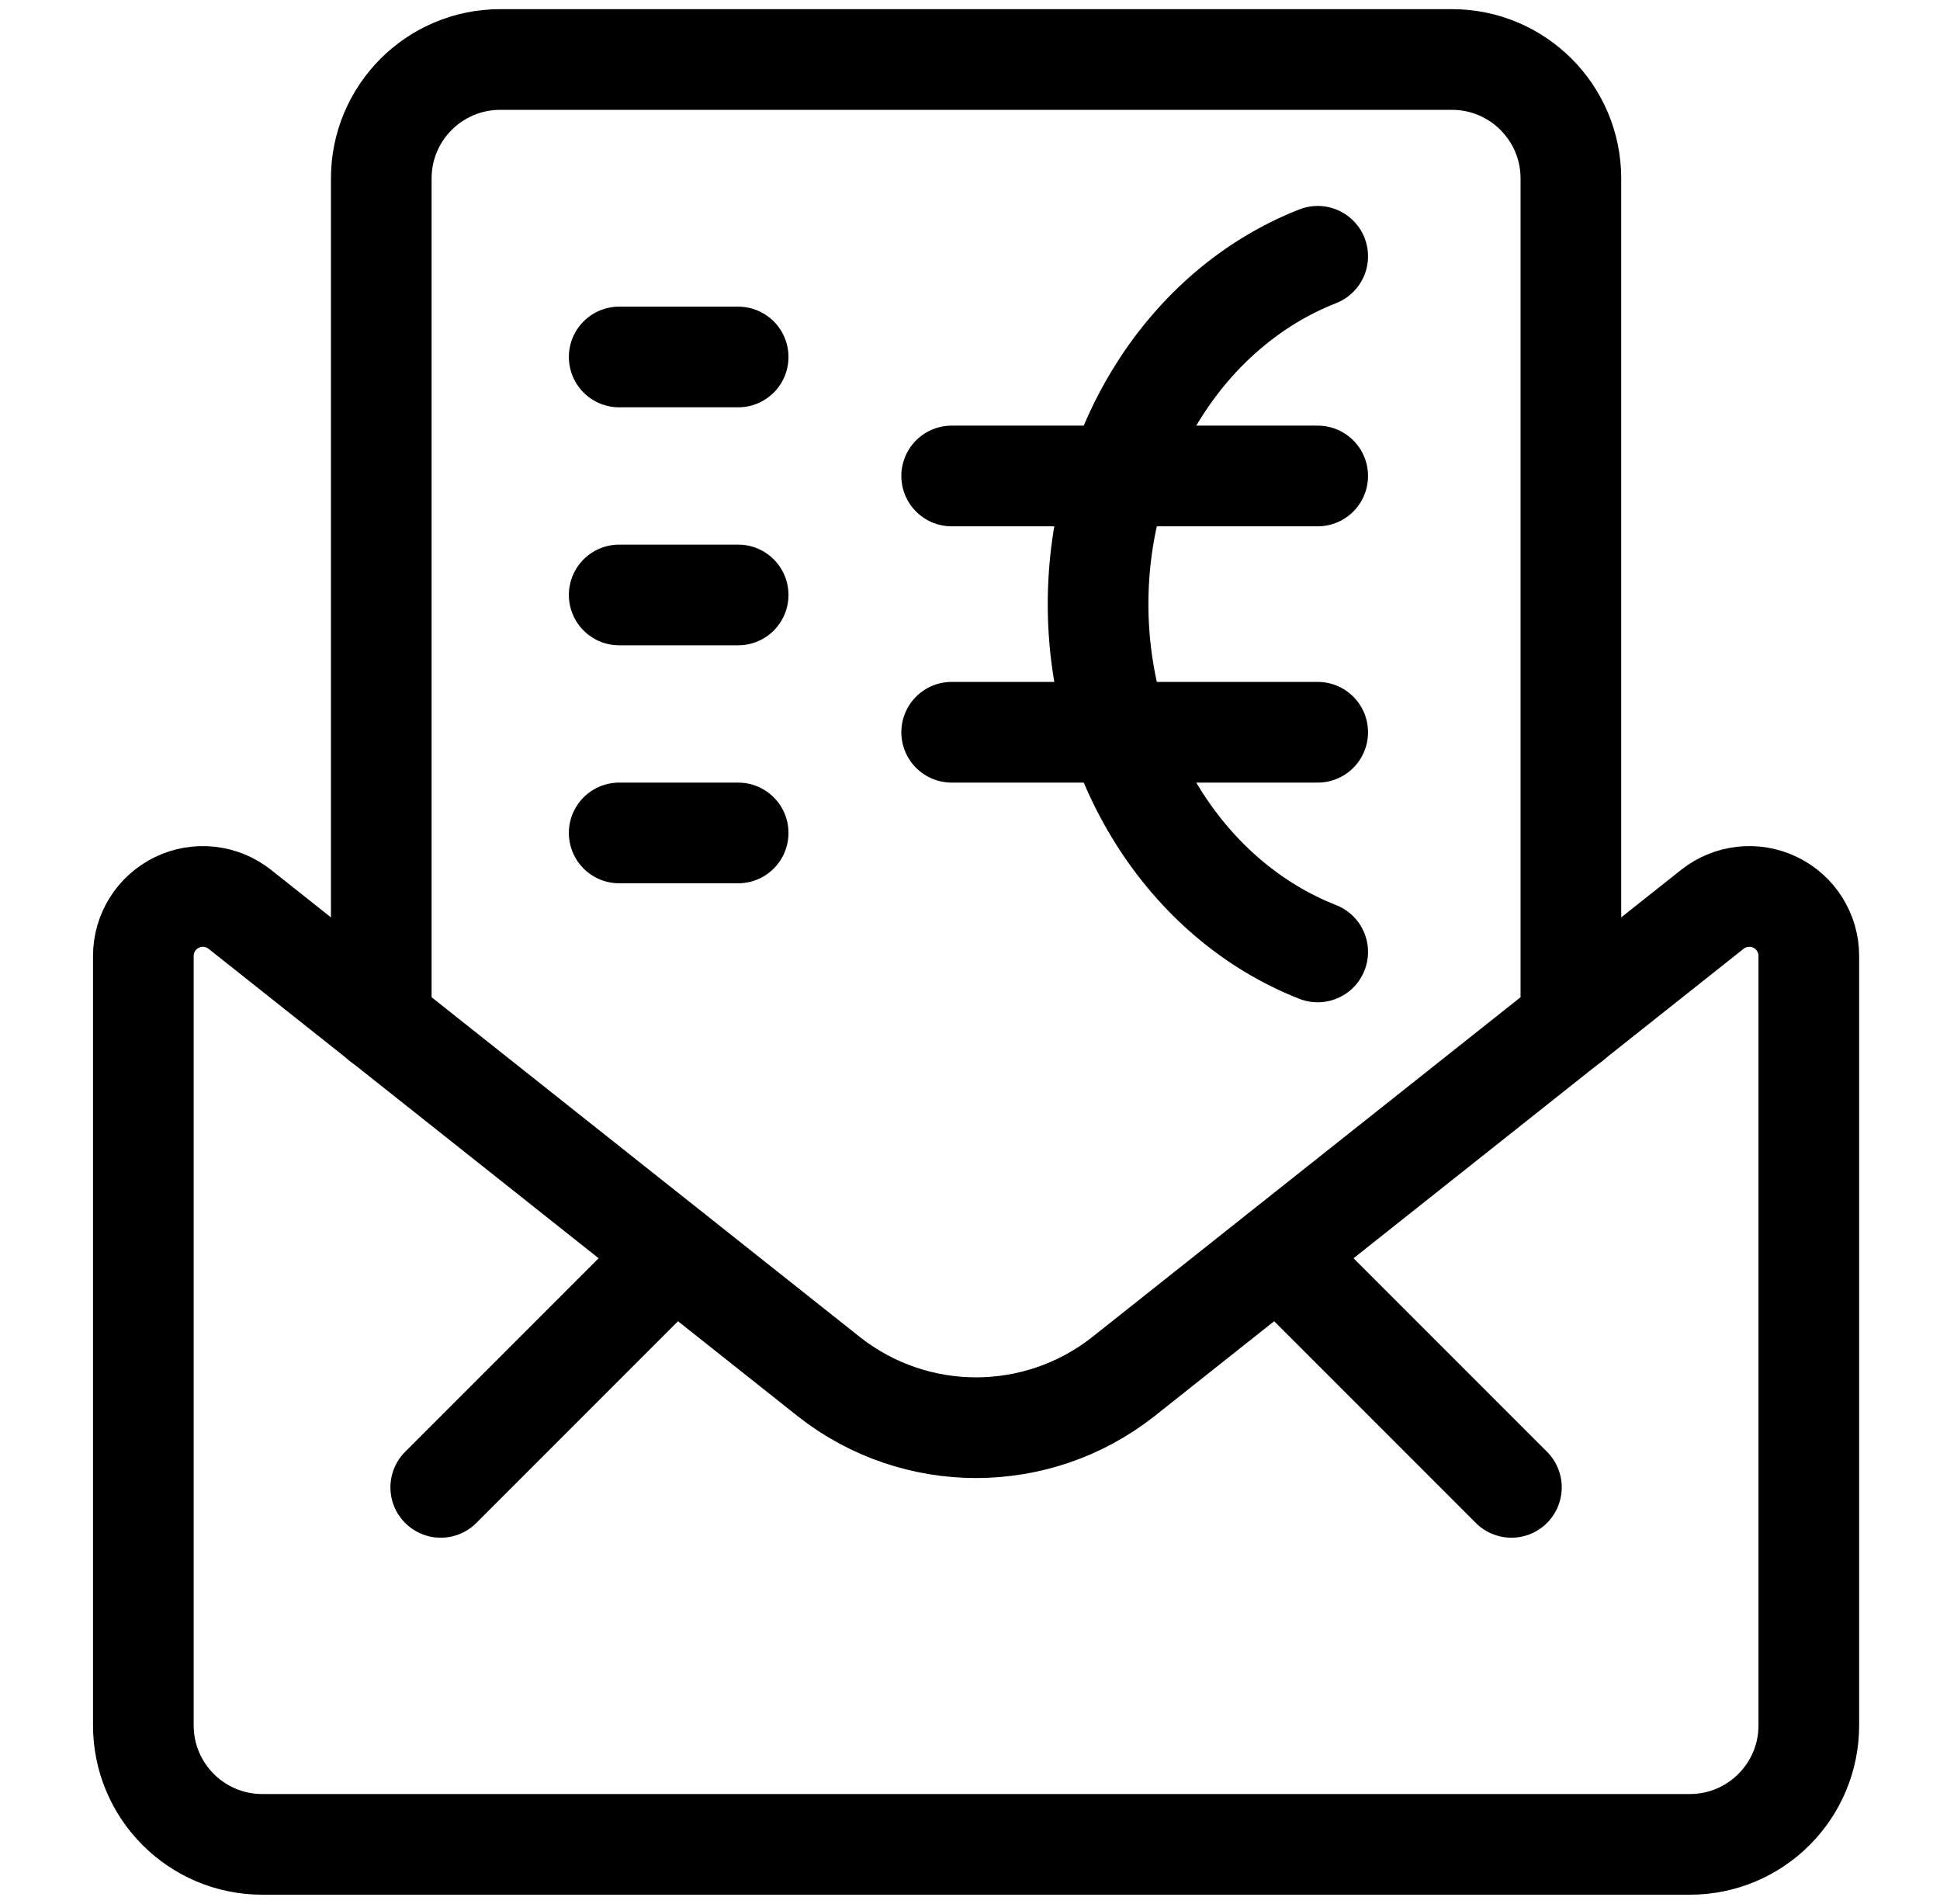
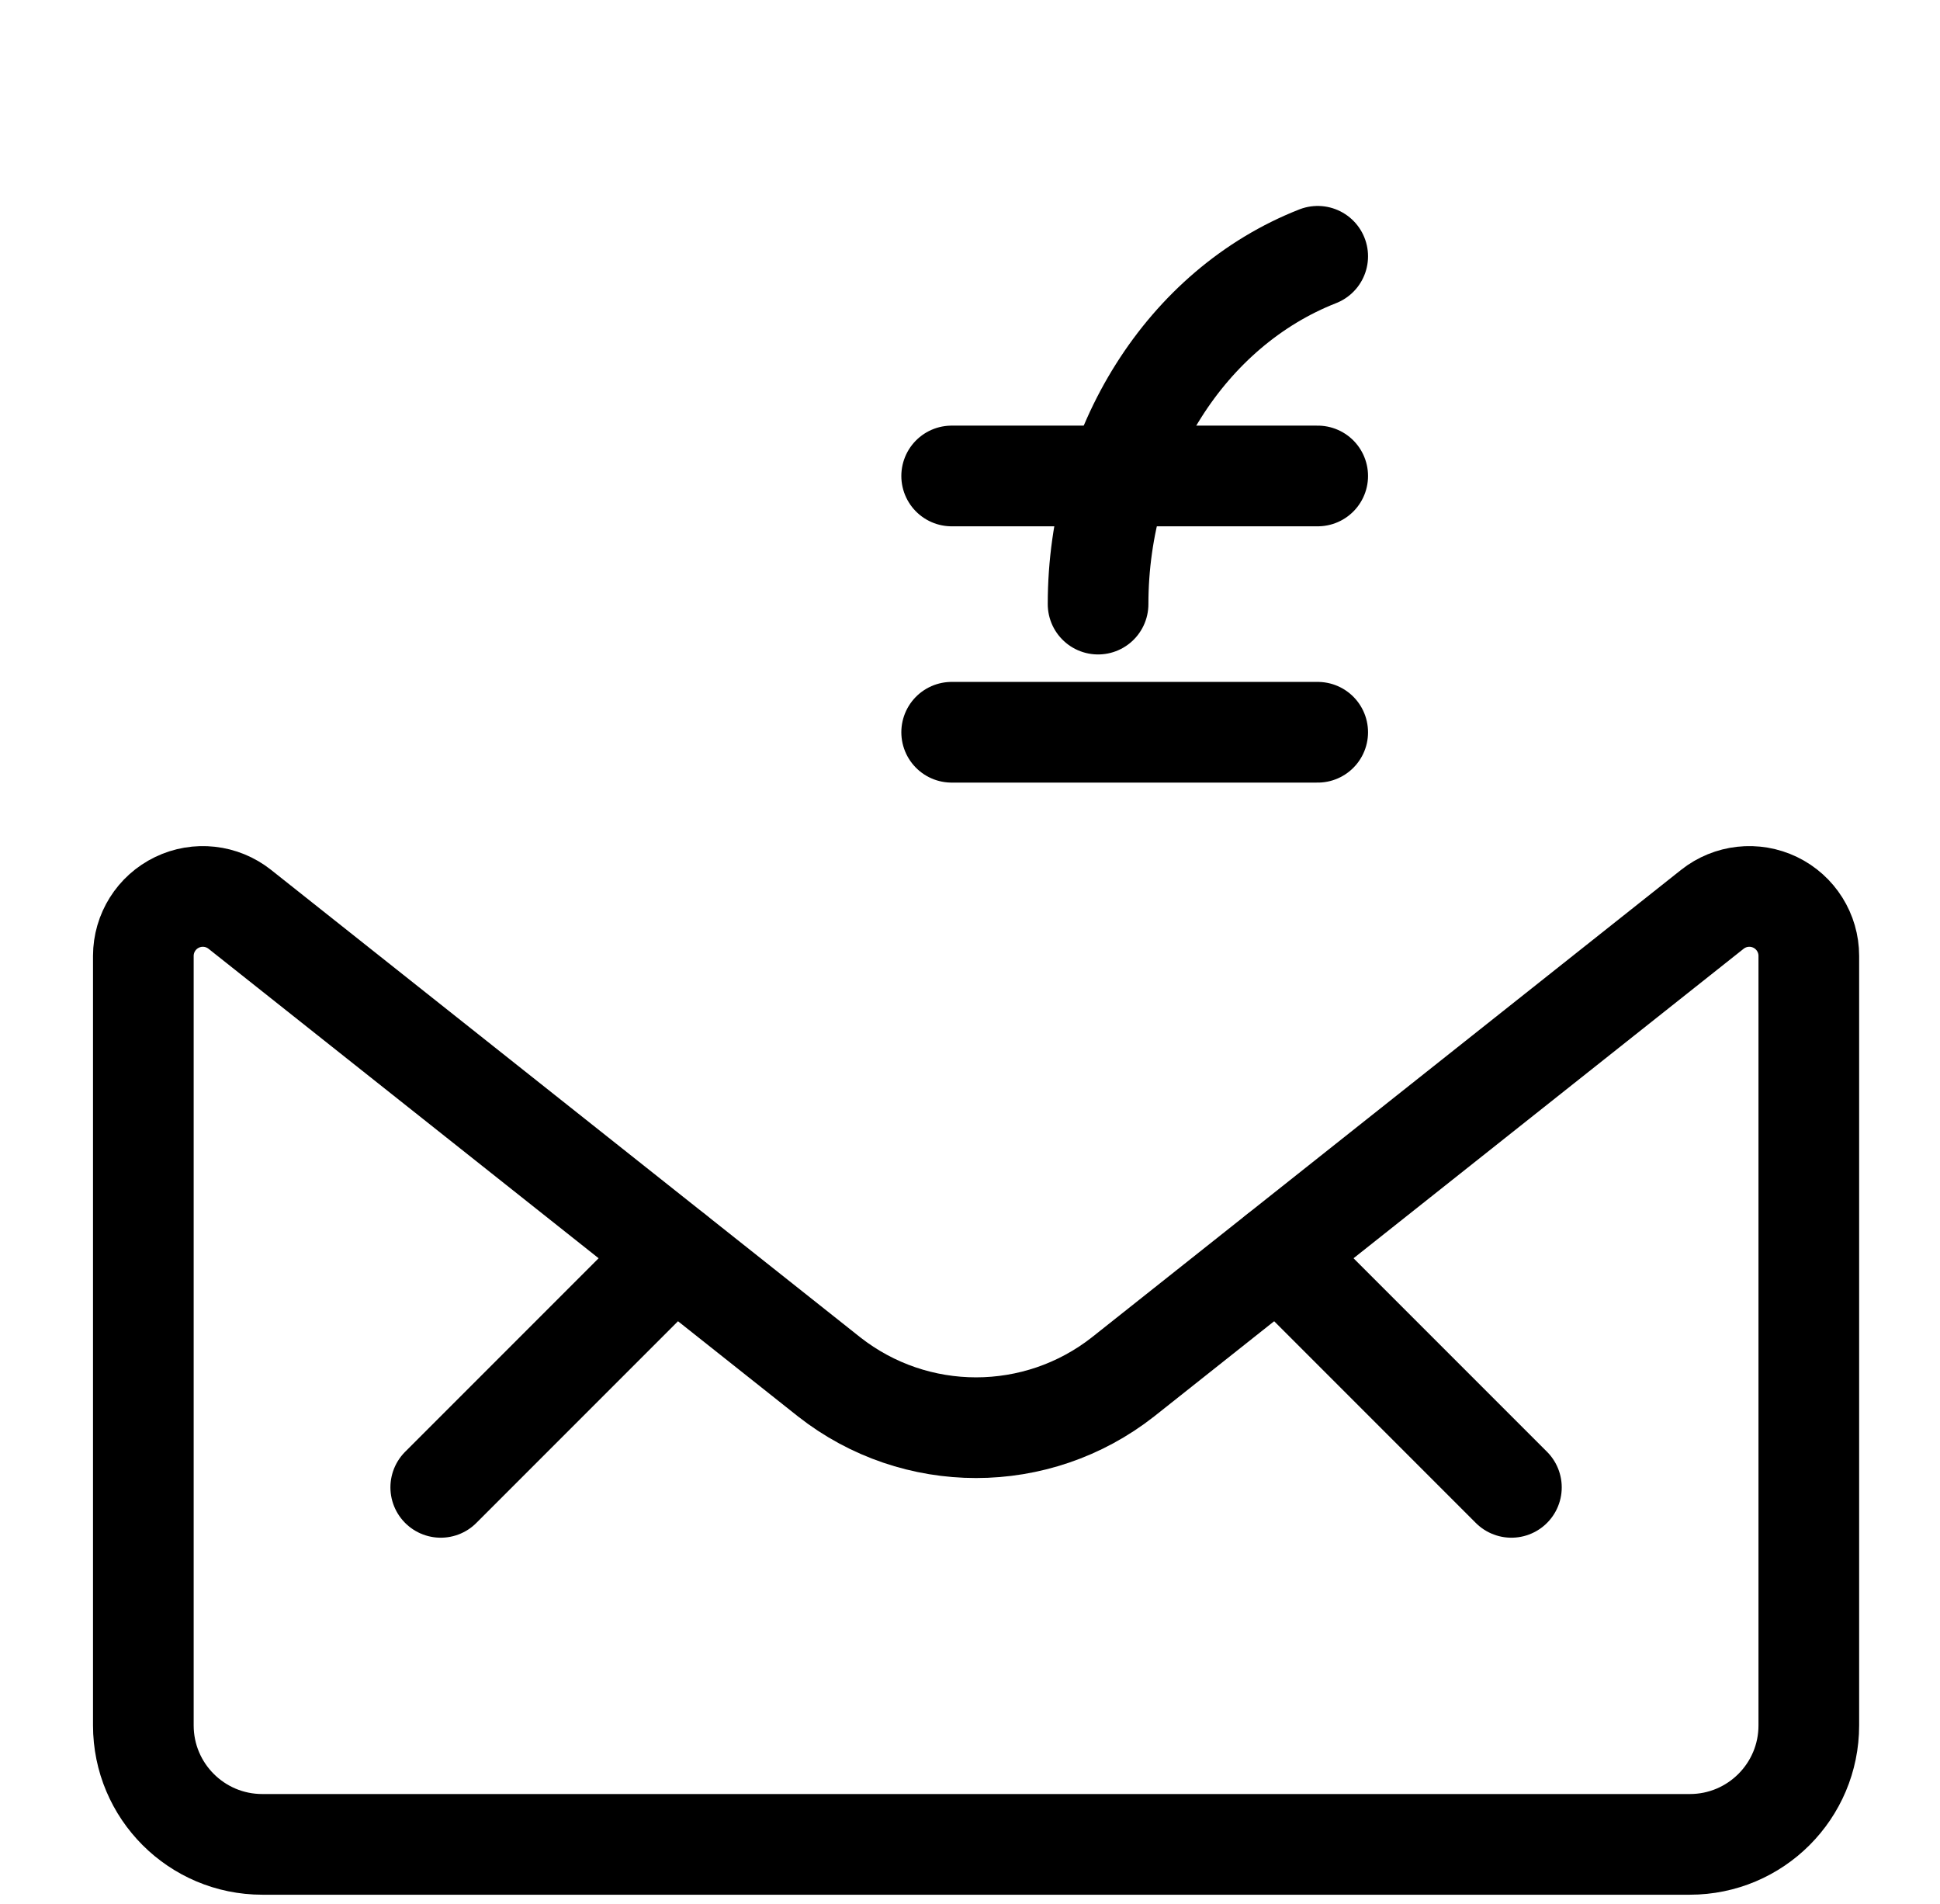
<svg xmlns="http://www.w3.org/2000/svg" width="53" height="52" viewBox="0 0 53 52" fill="none">
-   <path d="M42.916 27.907V4.875C42.916 3.08 41.461 1.625 39.666 1.625H13.666C11.871 1.625 10.416 3.08 10.416 4.875V27.907" stroke="black" stroke-width="2.75" stroke-linecap="round" stroke-linejoin="round" />
  <path fill-rule="evenodd" clip-rule="evenodd" d="M46.781 24.836C47.27 24.449 47.936 24.375 48.498 24.646C49.059 24.917 49.416 25.485 49.416 26.108V47.125C49.416 48.92 47.961 50.375 46.166 50.375H7.166C5.371 50.375 3.916 48.92 3.916 47.125V26.108C3.917 25.485 4.273 24.917 4.835 24.646C5.396 24.375 6.062 24.449 6.551 24.836L22.651 37.606C25.008 39.457 28.324 39.457 30.681 37.606L46.781 24.836Z" stroke="black" stroke-width="2.75" stroke-linecap="round" stroke-linejoin="round" />
  <path d="M34.917 34.25L41.291 40.624" stroke="black" stroke-width="2.75" stroke-linecap="round" stroke-linejoin="round" />
  <path d="M18.415 34.25L12.041 40.624" stroke="black" stroke-width="2.75" stroke-linecap="round" stroke-linejoin="round" />
  <path d="M25.999 13H35.999" stroke="black" stroke-width="2.75" stroke-linecap="round" stroke-linejoin="round" />
  <path d="M25.999 20H35.999" stroke="black" stroke-width="2.75" stroke-linecap="round" stroke-linejoin="round" />
-   <path d="M35.999 7C32.406 8.41 29.999 12.221 29.999 16.5C29.999 20.779 32.406 24.59 35.999 26" stroke="black" stroke-width="2.75" stroke-linecap="round" stroke-linejoin="round" />
-   <path d="M16.916 9.75H20.166" stroke="black" stroke-width="2.75" stroke-linecap="round" stroke-linejoin="round" />
-   <path d="M16.916 16.25H20.166" stroke="black" stroke-width="2.75" stroke-linecap="round" stroke-linejoin="round" />
-   <path d="M16.916 22.75H20.166" stroke="black" stroke-width="2.75" stroke-linecap="round" stroke-linejoin="round" />
+   <path d="M35.999 7C32.406 8.41 29.999 12.221 29.999 16.5" stroke="black" stroke-width="2.75" stroke-linecap="round" stroke-linejoin="round" />
</svg>